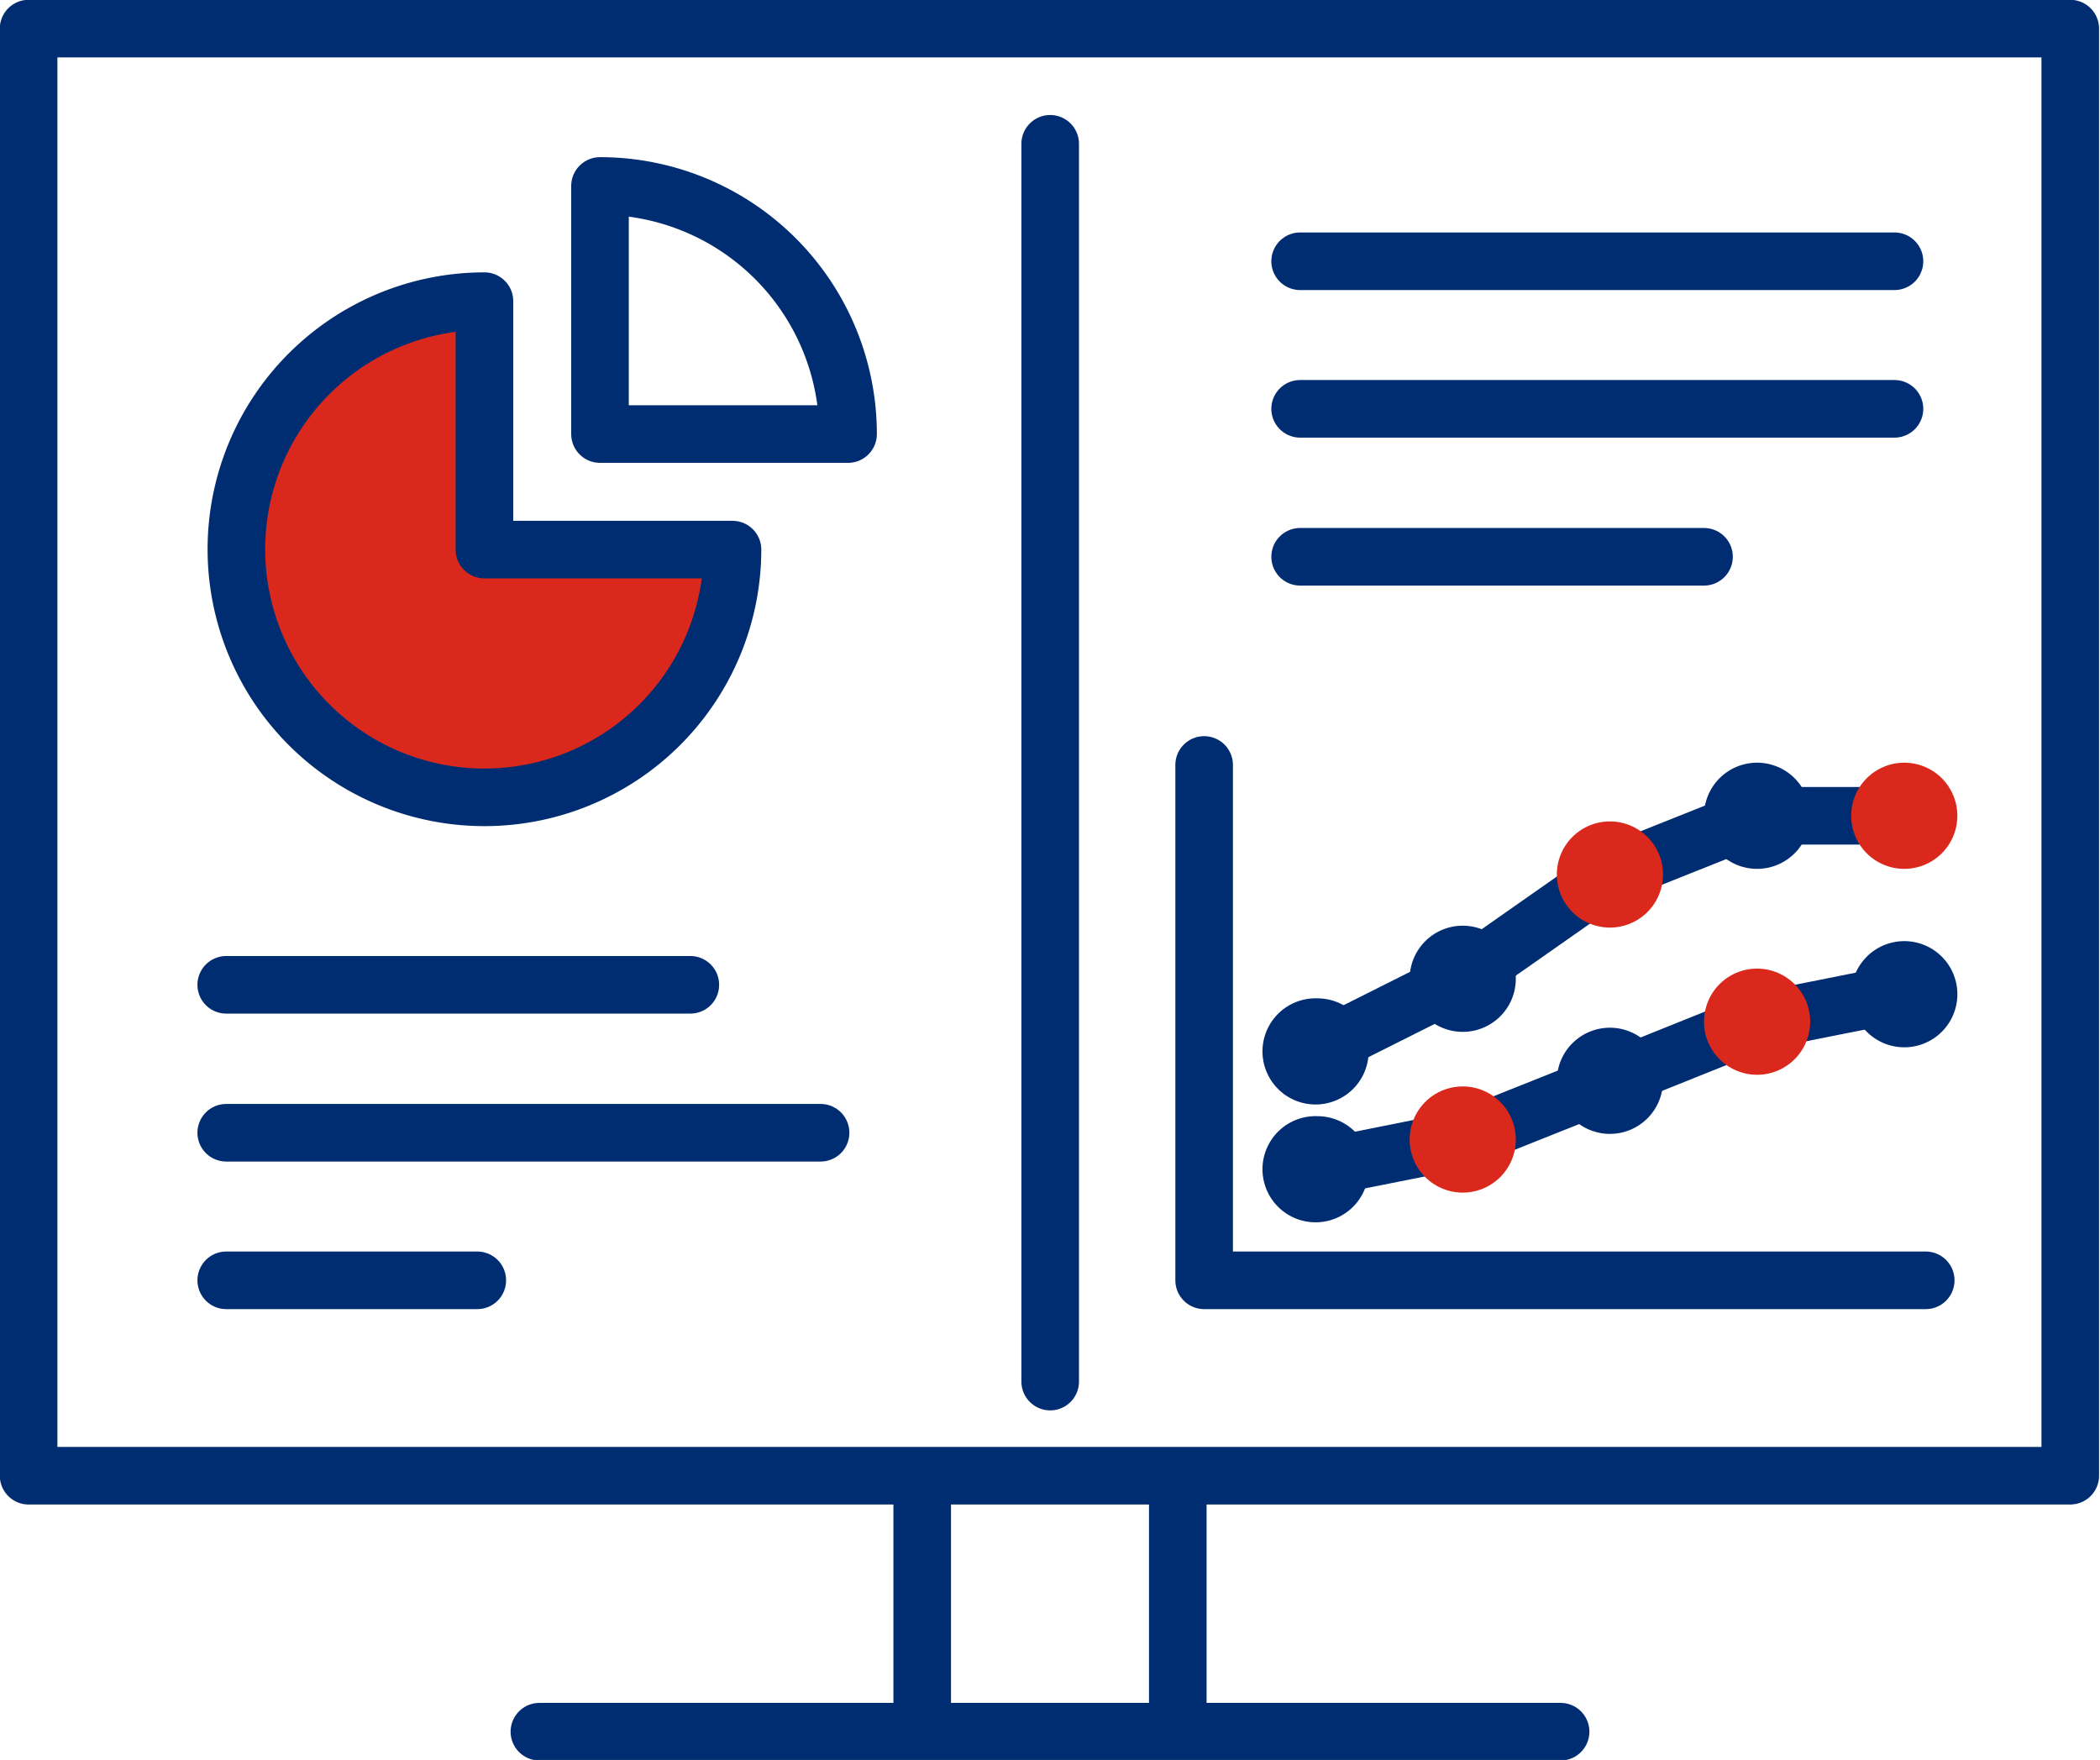
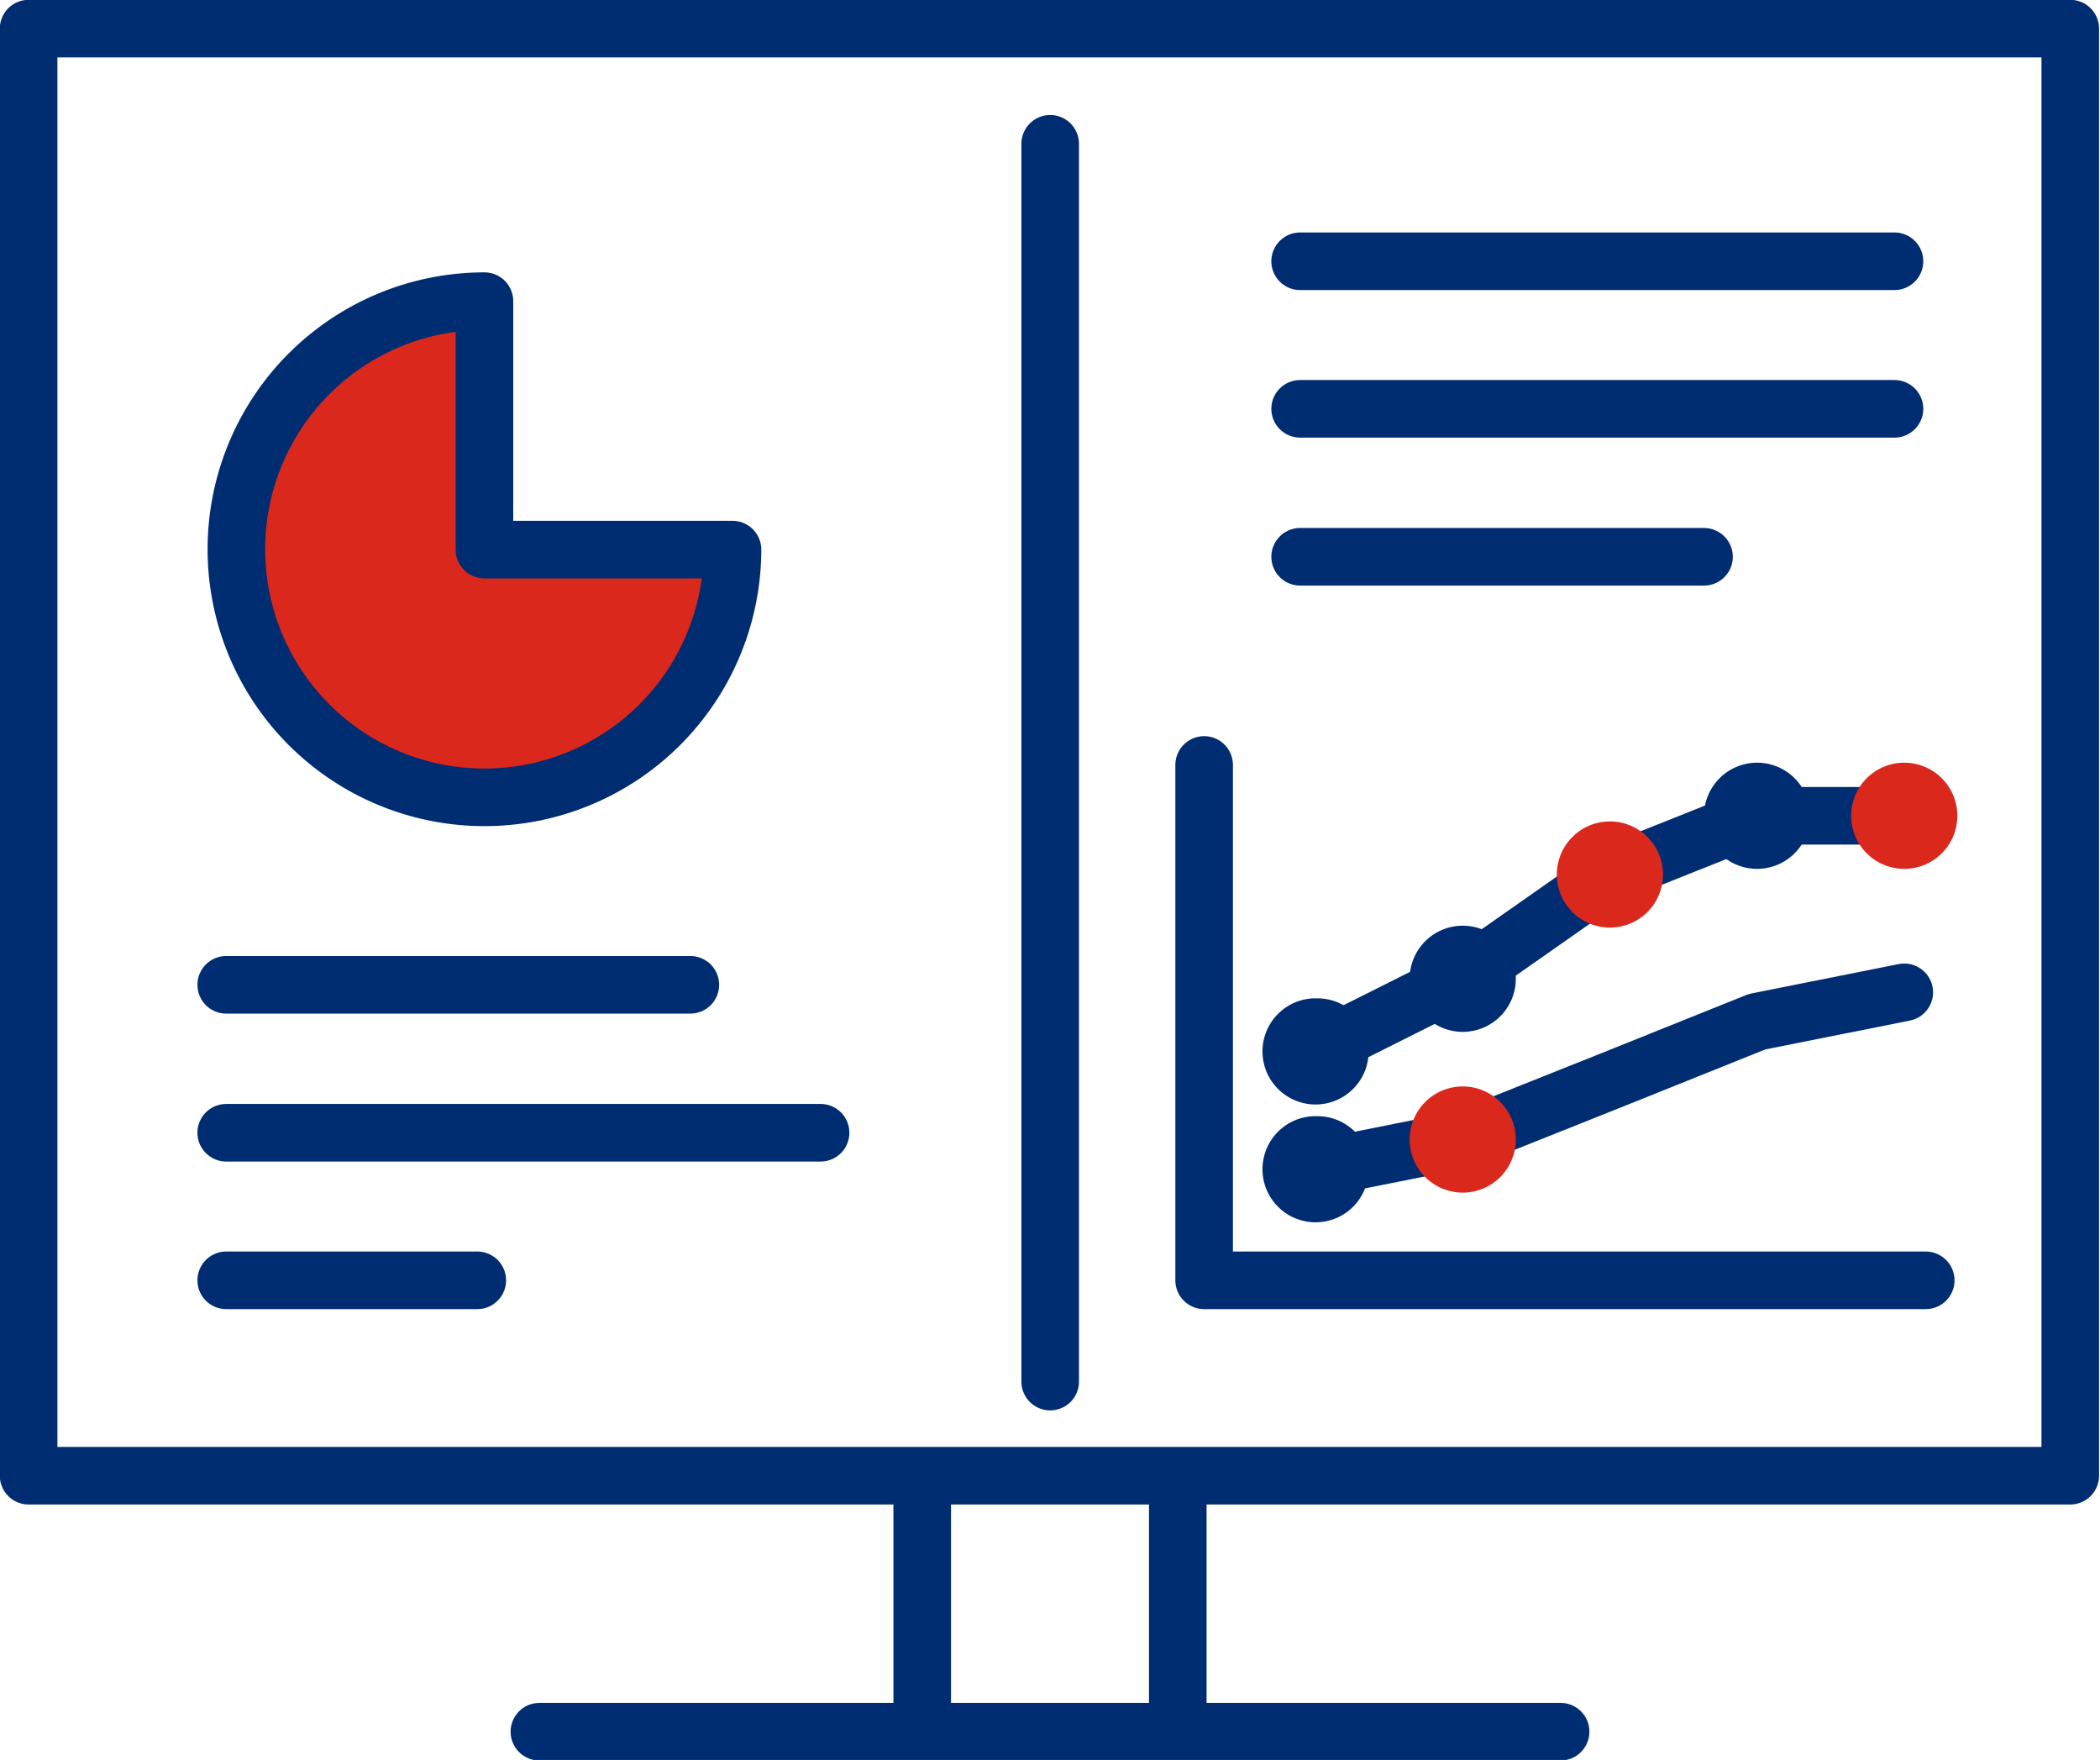
<svg xmlns="http://www.w3.org/2000/svg" viewBox="0 0 55.79 46.75">
  <defs>
    <style>.cls-1,.cls-2{fill:none;}.cls-2{stroke:#002d72;stroke-linecap:round;stroke-linejoin:round;stroke-width:1.53px;}.cls-3{clip-path:url(#clip-path);}.cls-4{fill:#da291c;}.cls-5{fill:#002d72;}</style>
    <clipPath id="clip-path" transform="translate(0 0)">
      <rect class="cls-1" width="55.79" height="46.75" />
    </clipPath>
  </defs>
  <g id="Layer_2" data-name="Layer 2">
    <g id="Layer_1-2" data-name="Layer 1">
      <line class="cls-2" x1="6.01" y1="26.16" x2="18.34" y2="26.16" />
      <line class="cls-2" x1="34.54" y1="6.94" x2="50.33" y2="6.94" />
      <line class="cls-2" x1="6.01" y1="30.09" x2="21.8" y2="30.09" />
      <line class="cls-2" x1="34.54" y1="10.86" x2="50.33" y2="10.86" />
      <line class="cls-2" x1="6.01" y1="34.01" x2="12.68" y2="34.01" />
      <line class="cls-2" x1="34.54" y1="14.79" x2="45.27" y2="14.79" />
      <g class="cls-3">
        <path class="cls-2" d="M24.5,39.2V46m6.79-6.79V46m10.17,0H14.33M55,39.2H.76V.76H55Z" transform="translate(0 0)" />
        <path class="cls-4" d="M19.46,14.6A6.59,6.59,0,1,1,12.87,8v6.6Z" transform="translate(0 0)" />
        <path class="cls-2" d="M19.46,14.6A6.59,6.59,0,1,1,12.87,8v6.6Z" transform="translate(0 0)" />
-         <path class="cls-2" d="M22.53,11.53a6.59,6.59,0,0,0-6.59-6.59v6.59Z" transform="translate(0 0)" />
      </g>
      <polyline class="cls-2" points="31.99 20.32 31.99 34.01 51.16 34.01" />
      <polyline class="cls-2" points="34.95 31.05 38.86 30.27 42.77 28.71 46.68 27.14 50.59 26.36" />
      <g class="cls-3">
        <path class="cls-5" d="M36.36,31.05A1.41,1.41,0,1,1,35,29.65a1.41,1.41,0,0,1,1.41,1.4" transform="translate(0 0)" />
        <path class="cls-4" d="M40.27,30.27a1.41,1.41,0,1,1-1.41-1.41,1.41,1.41,0,0,1,1.41,1.41" transform="translate(0 0)" />
-         <path class="cls-5" d="M44.18,28.71a1.41,1.41,0,1,1-1.41-1.41,1.41,1.41,0,0,1,1.41,1.41" transform="translate(0 0)" />
-         <path class="cls-4" d="M48.09,27.14a1.41,1.41,0,1,1-1.41-1.41,1.41,1.41,0,0,1,1.41,1.41" transform="translate(0 0)" />
-         <path class="cls-5" d="M52,26.36A1.41,1.41,0,1,1,50.59,25,1.41,1.41,0,0,1,52,26.36" transform="translate(0 0)" />
      </g>
      <polyline class="cls-2" points="34.95 27.93 38.86 25.97 42.77 23.23 46.68 21.67 50.59 21.67" />
      <g class="cls-3">
        <path class="cls-5" d="M36.36,27.92A1.41,1.41,0,1,1,35,26.52a1.41,1.41,0,0,1,1.41,1.4" transform="translate(0 0)" />
        <path class="cls-5" d="M40.27,26a1.41,1.41,0,1,1-1.41-1.41A1.41,1.41,0,0,1,40.27,26" transform="translate(0 0)" />
        <path class="cls-4" d="M44.18,23.23a1.41,1.41,0,1,1-1.41-1.41,1.41,1.41,0,0,1,1.41,1.41" transform="translate(0 0)" />
        <path class="cls-5" d="M48.09,21.67a1.41,1.41,0,1,1-1.41-1.41,1.41,1.41,0,0,1,1.41,1.41" transform="translate(0 0)" />
        <path class="cls-4" d="M52,21.67a1.41,1.41,0,1,1-1.41-1.41A1.41,1.41,0,0,1,52,21.67" transform="translate(0 0)" />
      </g>
      <line class="cls-2" x1="27.9" y1="3.82" x2="27.9" y2="36.7" />
    </g>
  </g>
</svg>